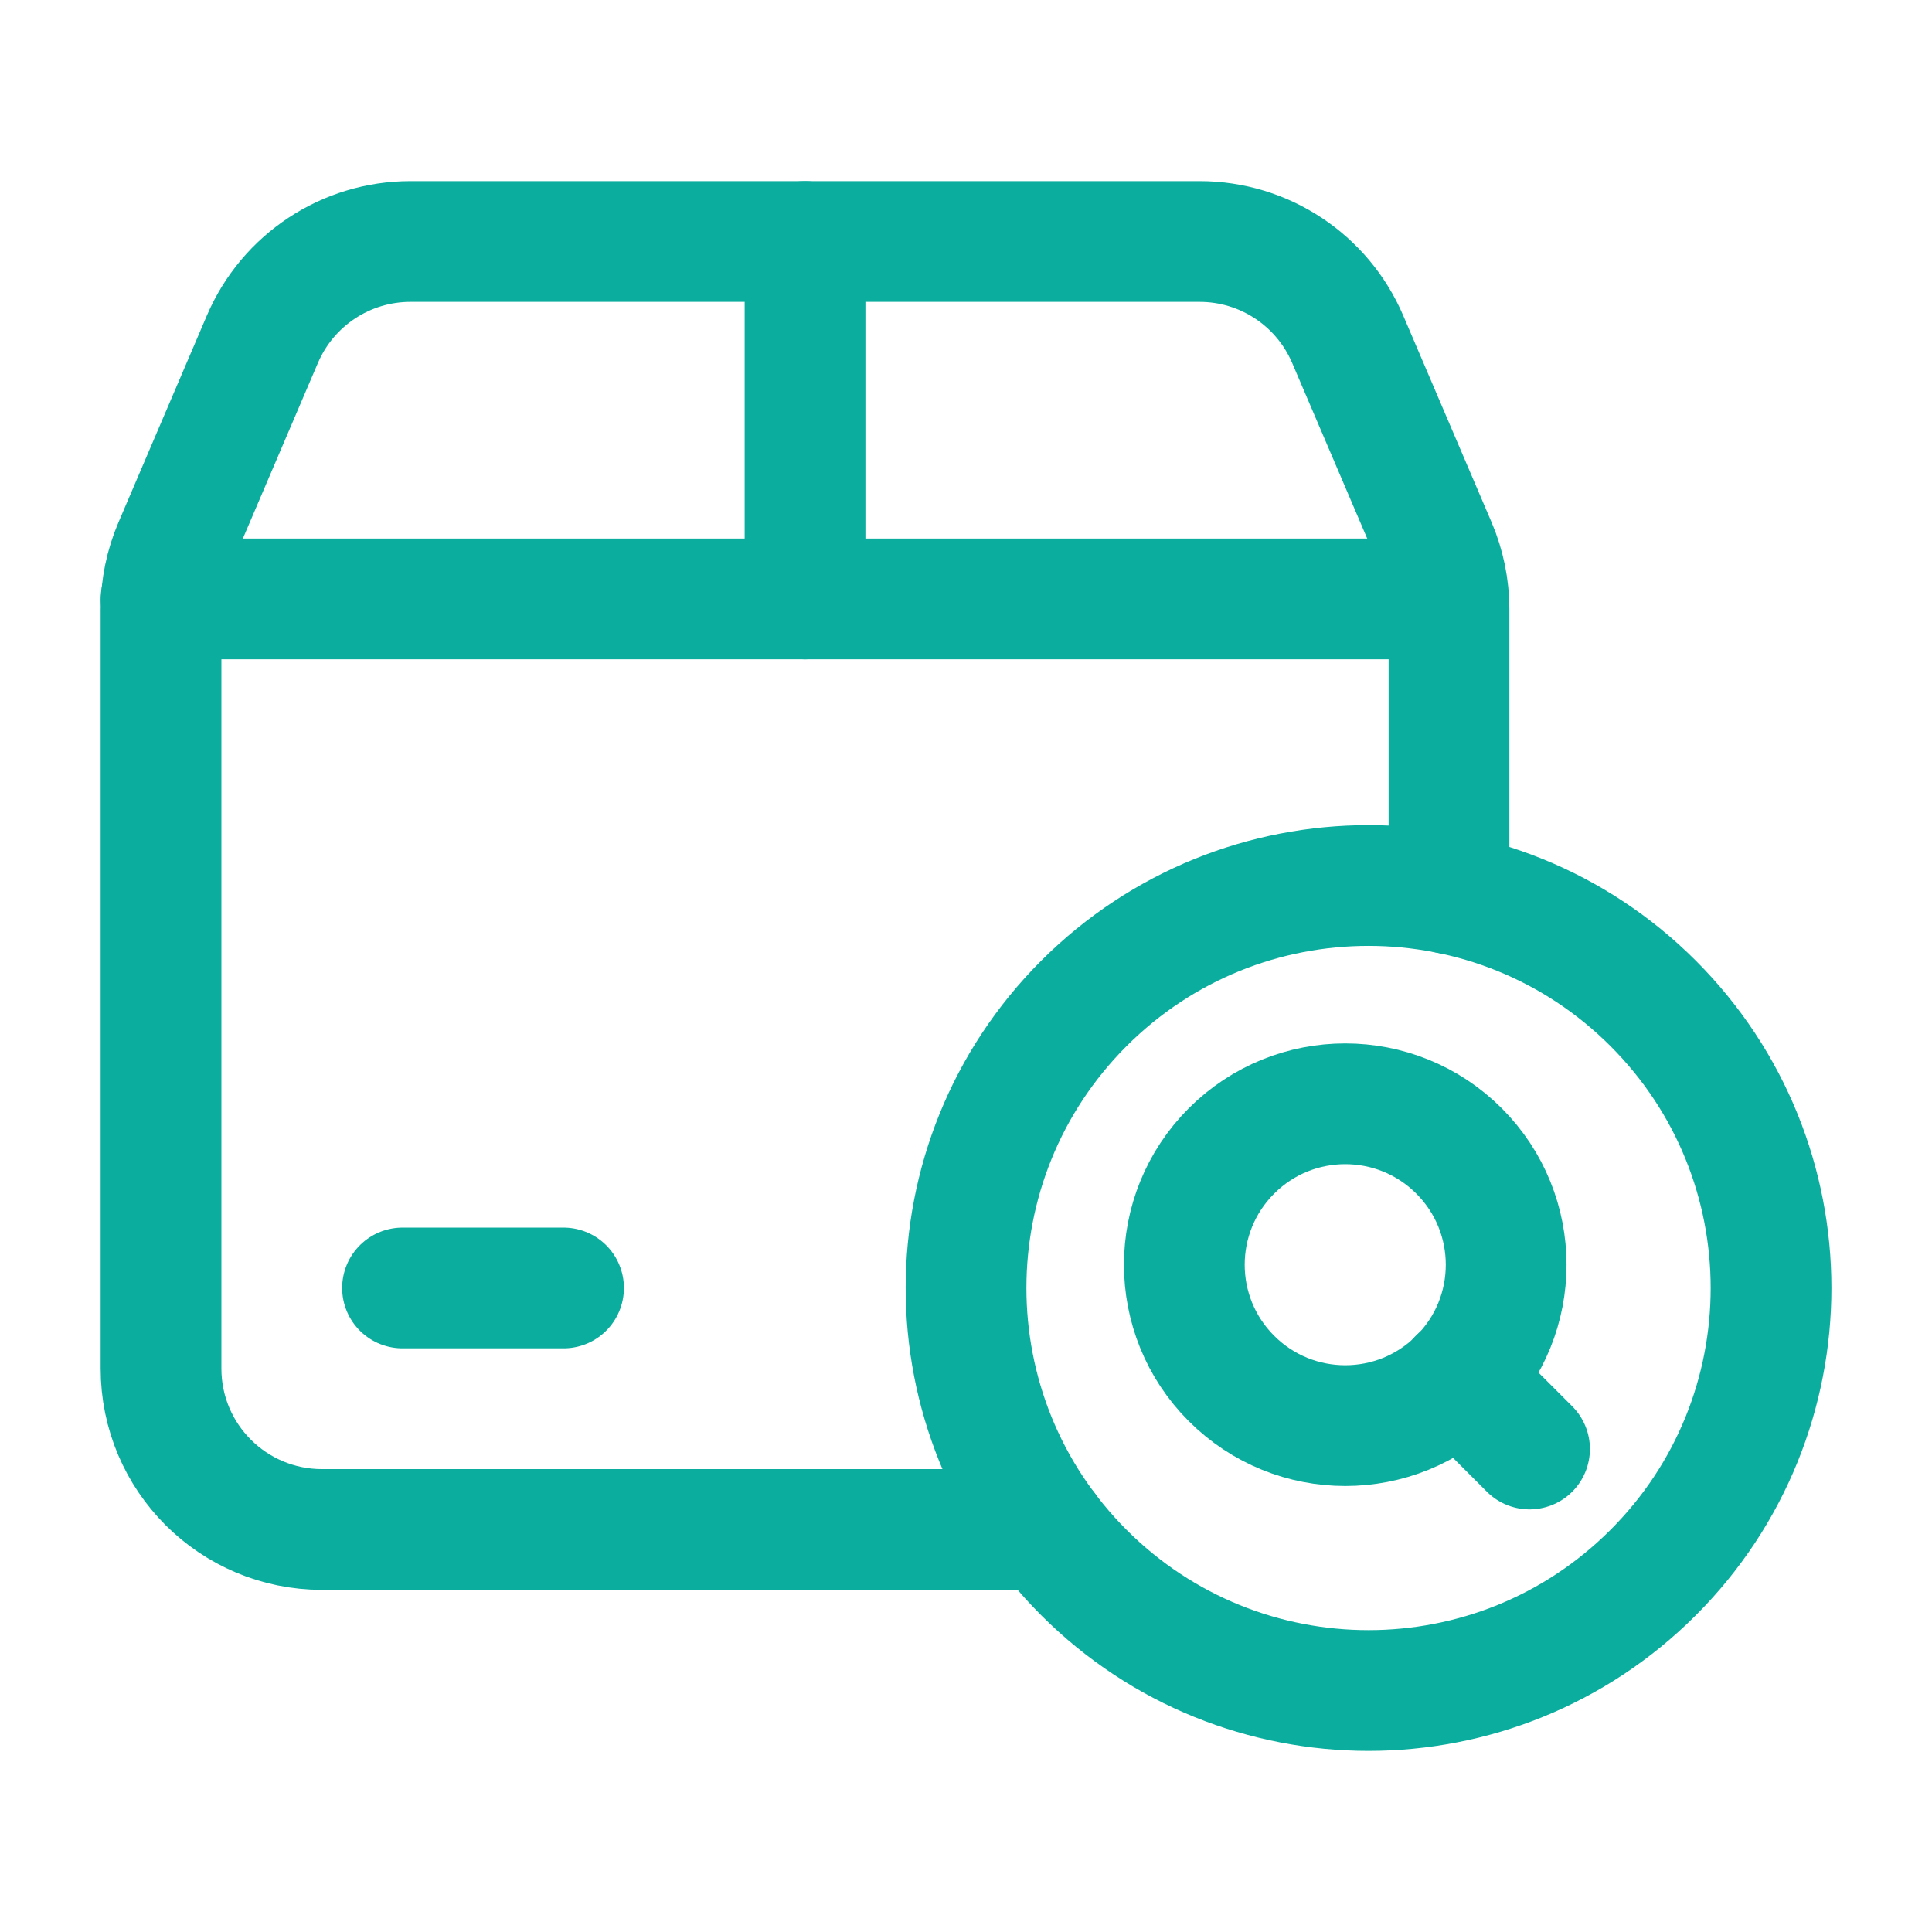
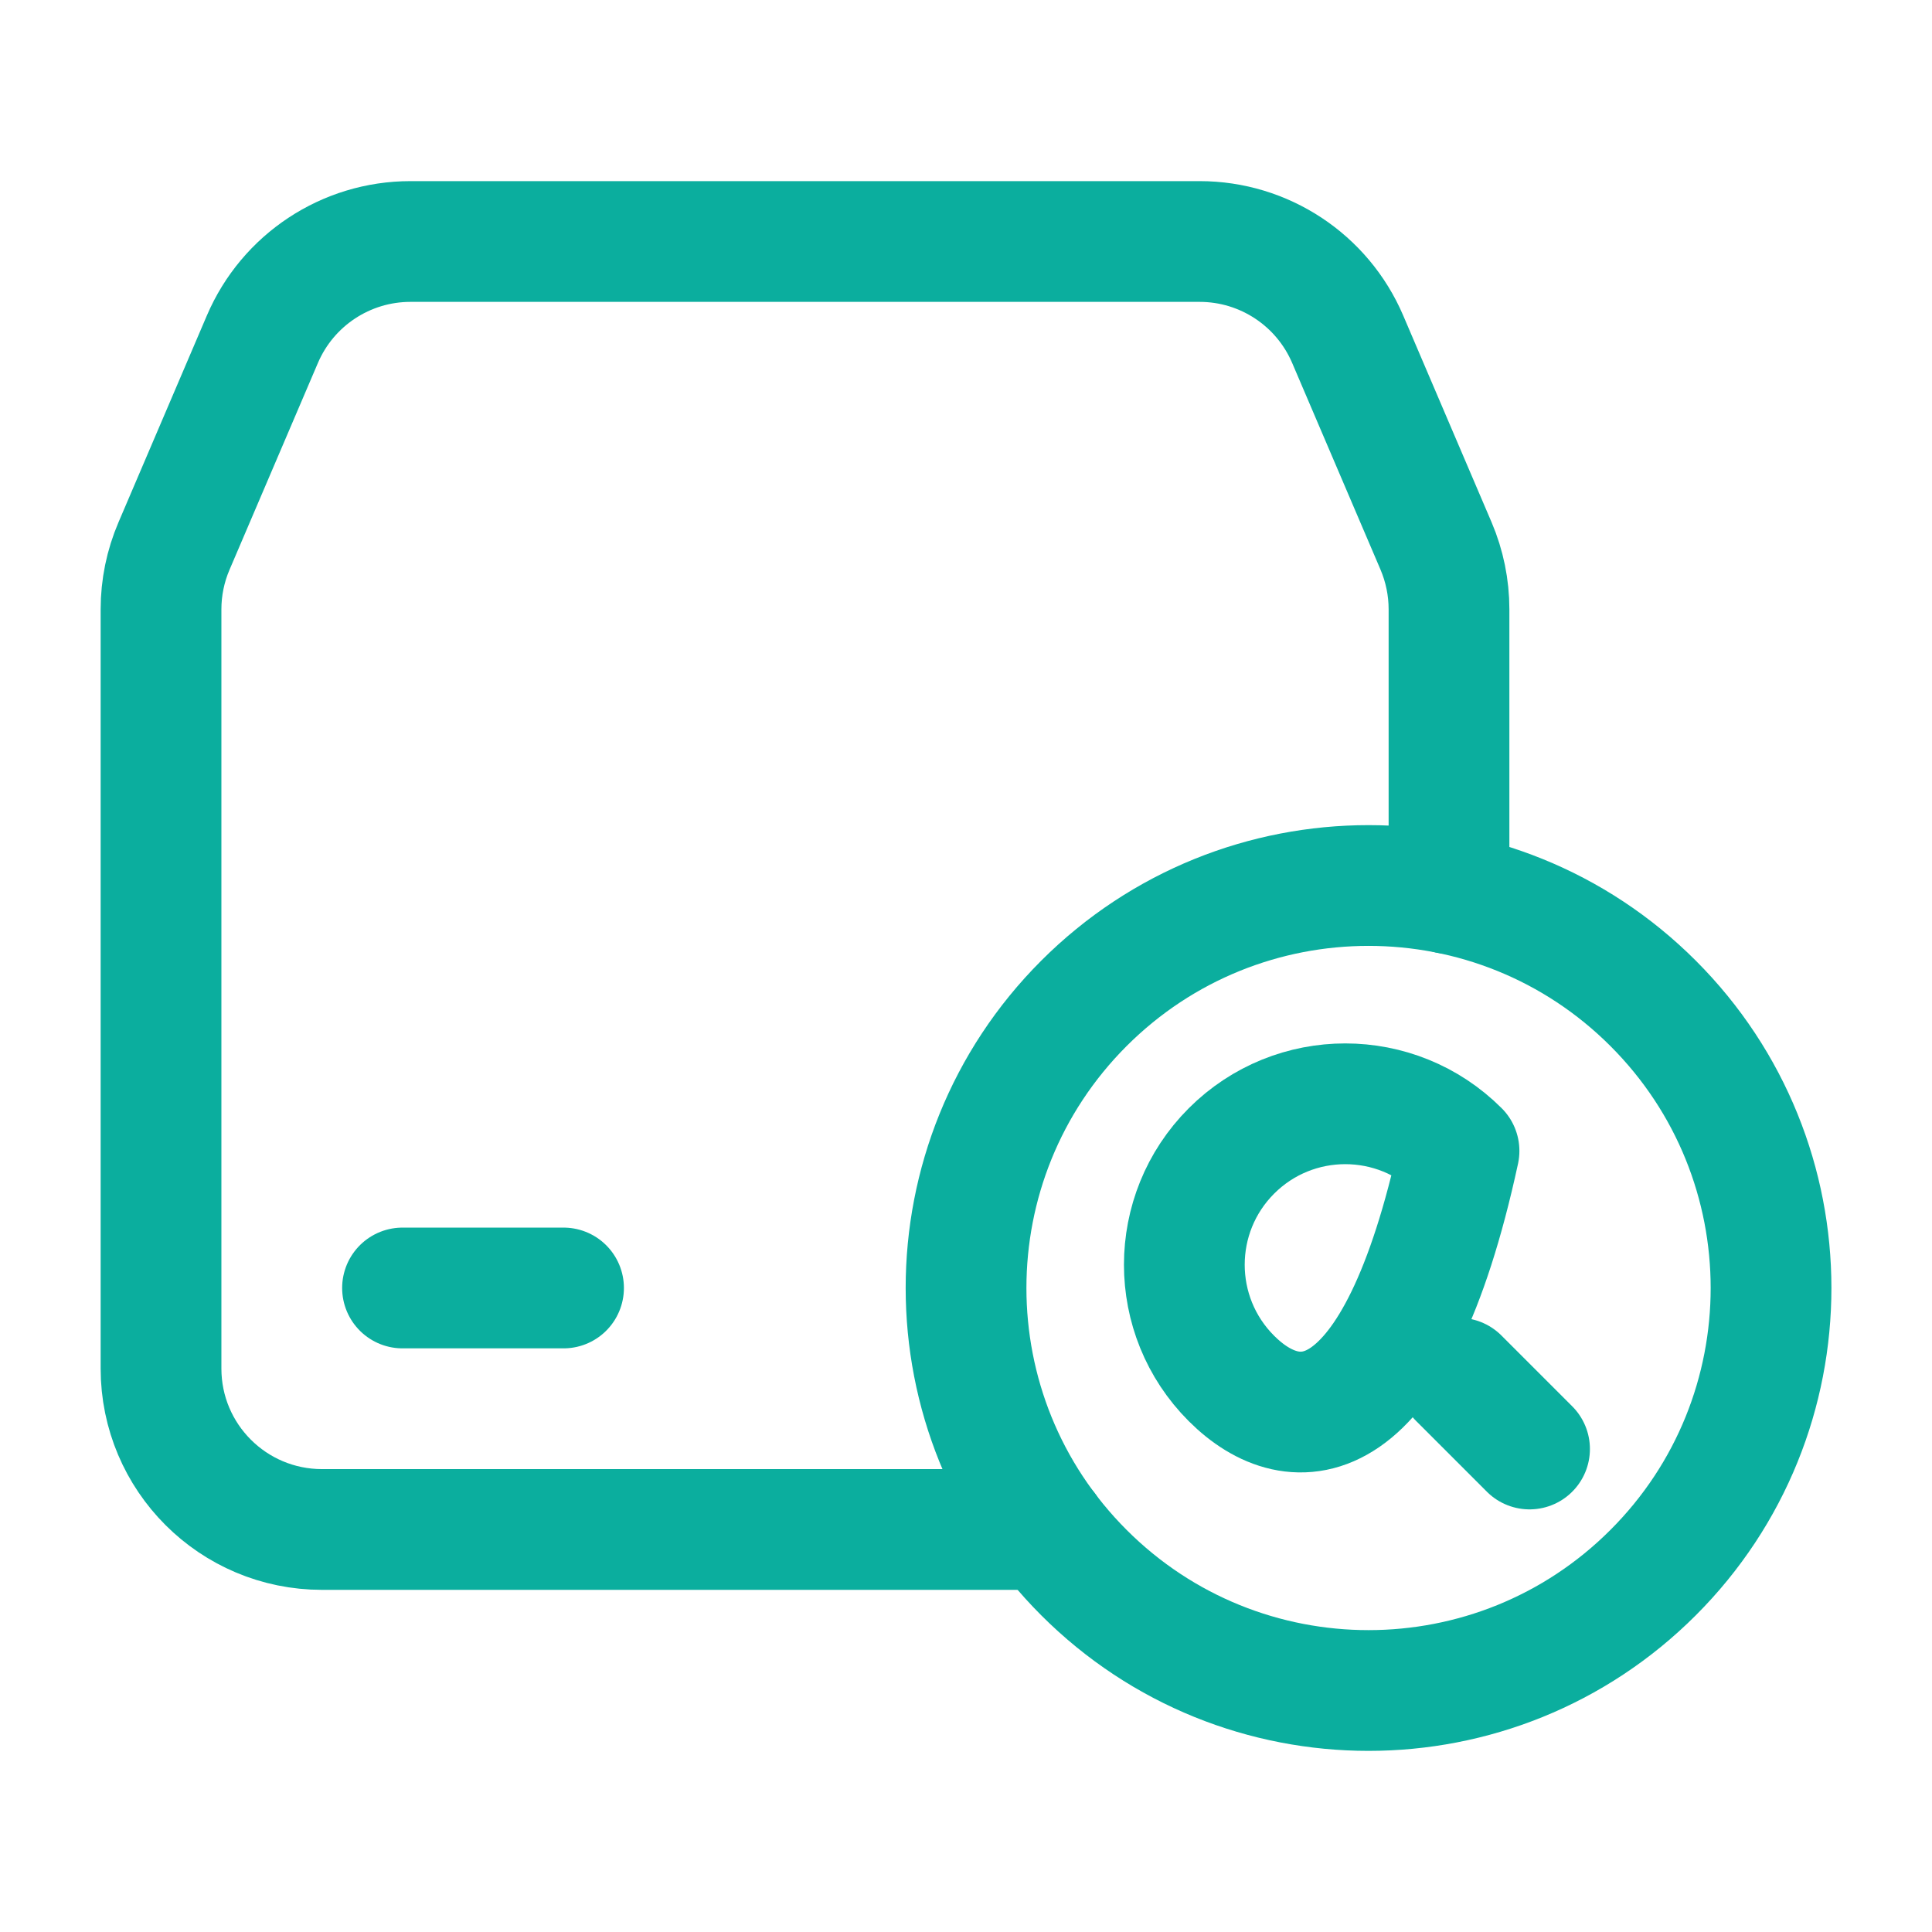
<svg xmlns="http://www.w3.org/2000/svg" width="32" height="32" viewBox="0 0 32 32" fill="none">
  <path d="M6.667 21.333H9.334" stroke="#0BAE9E" stroke-width="2" stroke-linecap="round" stroke-linejoin="round" />
  <path d="M17.334 25.333H5.334C3.86 25.333 2.667 24.14 2.667 22.667V10.092C2.667 9.732 2.74 9.375 2.882 9.044L4.346 5.619C4.766 4.637 5.73 4 6.798 4H19.87C20.938 4 21.902 4.637 22.322 5.619L23.786 9.044C23.927 9.376 24 9.732 24 10.092V14.8" stroke="#0BAE9E" stroke-width="2" stroke-linecap="round" stroke-linejoin="round" />
-   <path d="M13.334 4V9.92" stroke="#0BAE9E" stroke-width="2" stroke-linecap="round" stroke-linejoin="round" />
-   <path d="M23.987 9.92H2.667" stroke="#0BAE9E" stroke-width="2" stroke-linecap="round" stroke-linejoin="round" />
  <path d="M27.381 16.619C29.985 19.223 29.985 23.444 27.381 26.047C24.778 28.651 20.557 28.651 17.953 26.047C15.35 23.444 15.35 19.223 17.953 16.619C20.557 14.016 24.778 14.016 27.381 16.619" stroke="#0BAE9E" stroke-width="2" stroke-linecap="round" stroke-linejoin="round" />
-   <path d="M24.166 19.063C25.207 20.104 25.207 21.792 24.166 22.832C23.125 23.873 21.438 23.873 20.397 22.832C19.356 21.792 19.356 20.104 20.397 19.063C21.438 18.022 23.125 18.022 24.166 19.063" stroke="#0BAE9E" stroke-width="2" stroke-linecap="round" stroke-linejoin="round" />
+   <path d="M24.166 19.063C23.125 23.873 21.438 23.873 20.397 22.832C19.356 21.792 19.356 20.104 20.397 19.063C21.438 18.022 23.125 18.022 24.166 19.063" stroke="#0BAE9E" stroke-width="2" stroke-linecap="round" stroke-linejoin="round" />
  <path d="M25.334 24L24.161 22.827" stroke="#0BAE9E" stroke-width="2" stroke-linecap="round" stroke-linejoin="round" />
</svg>